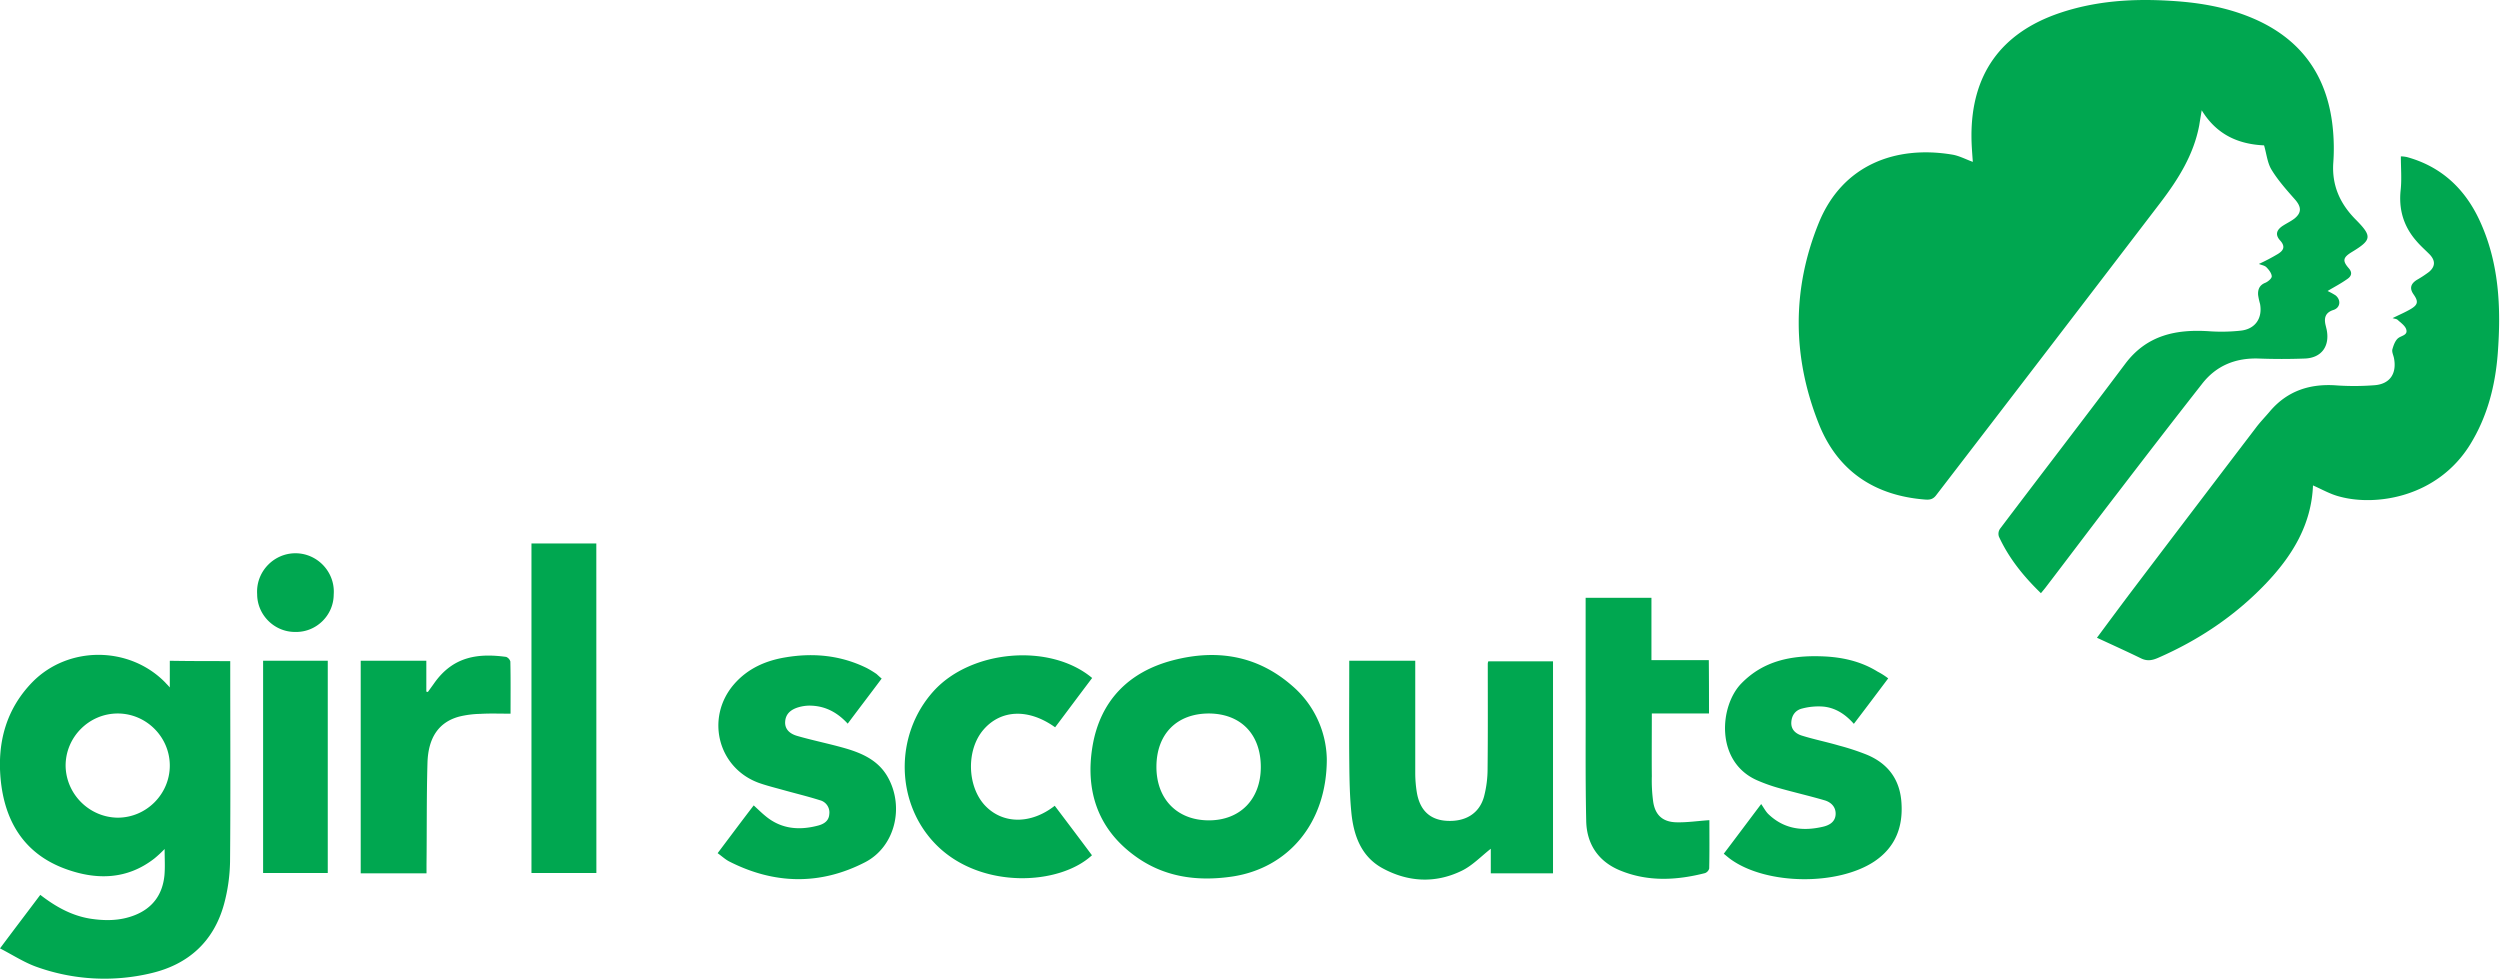
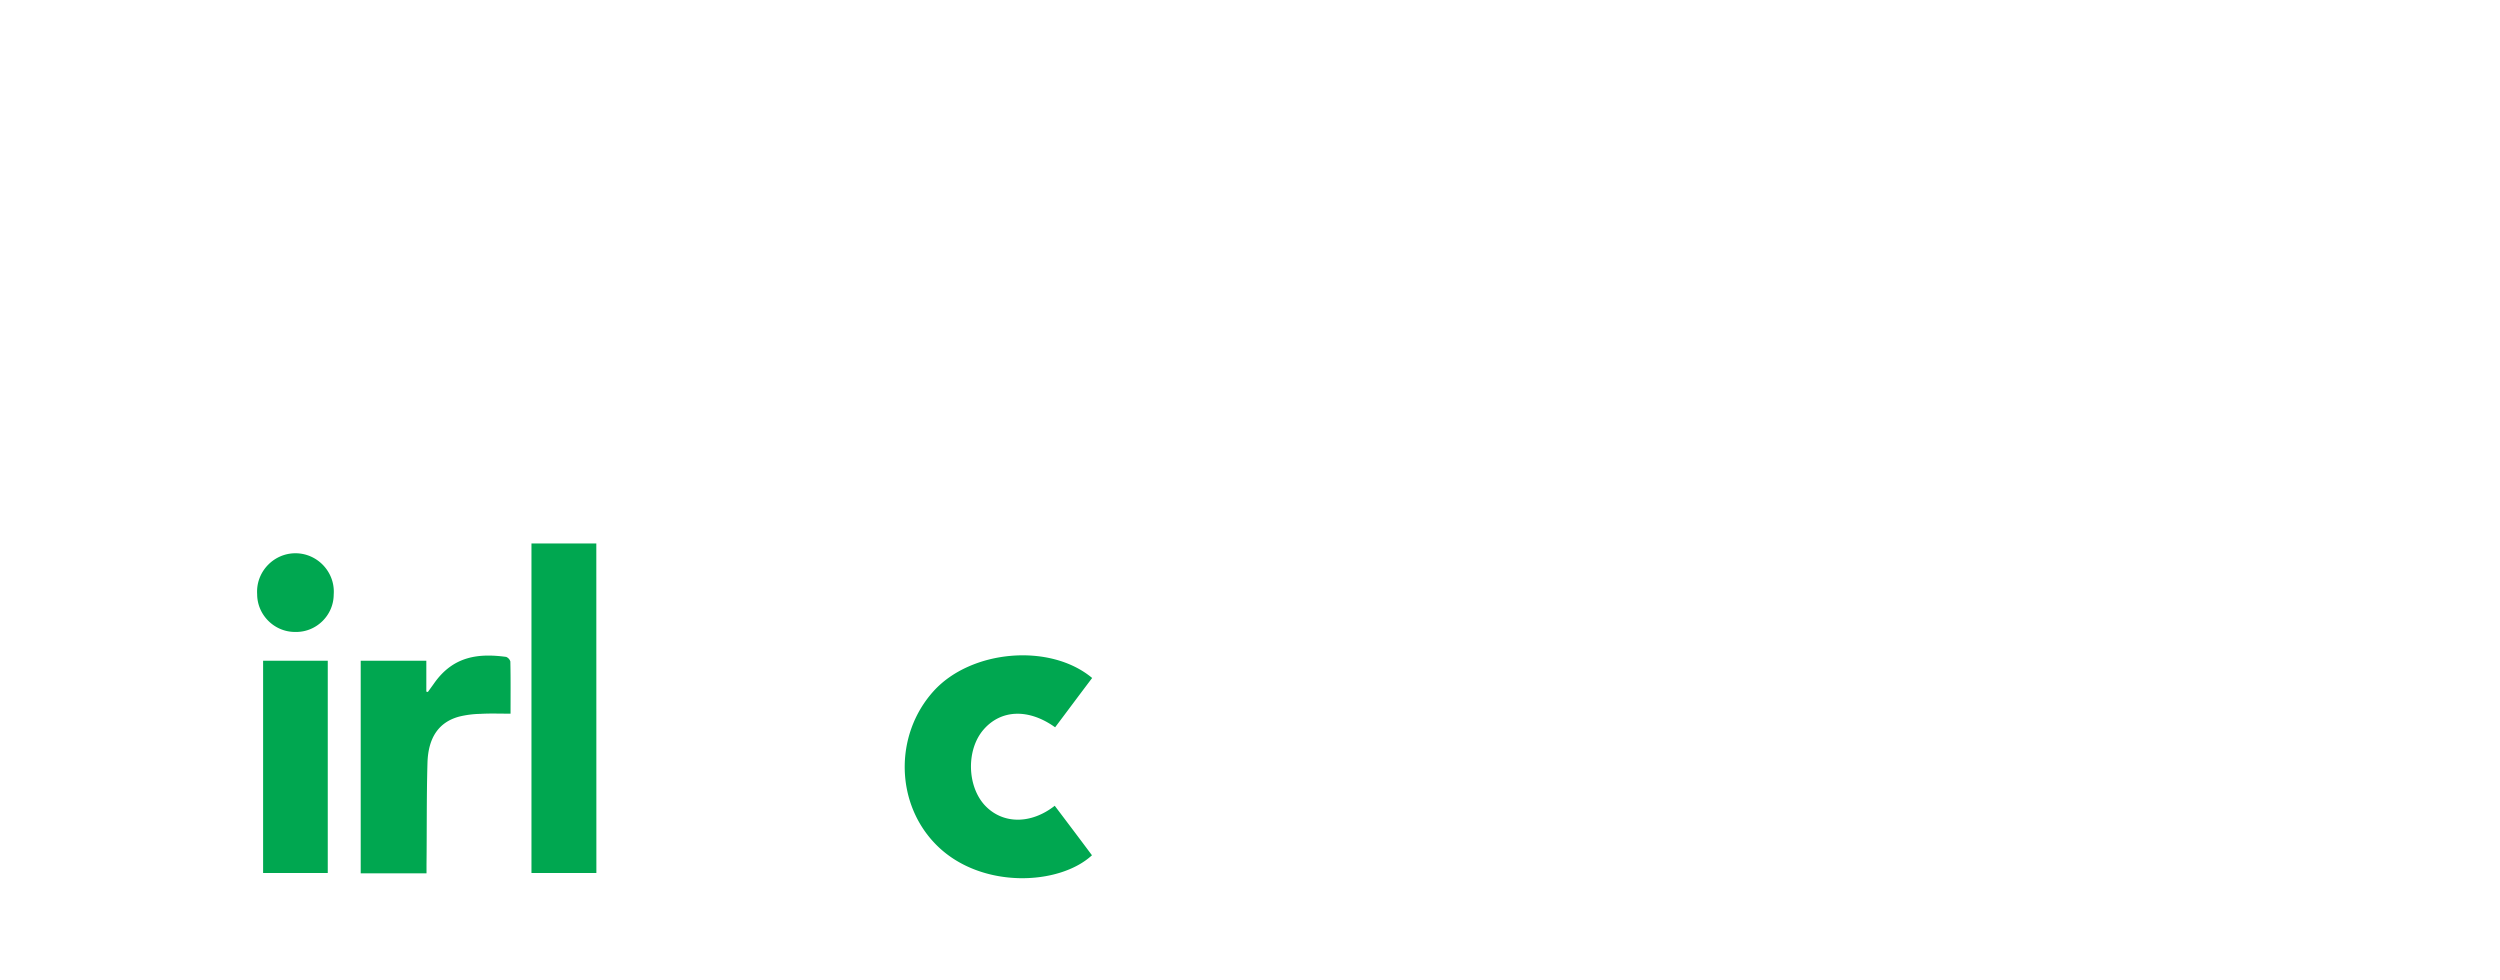
<svg xmlns="http://www.w3.org/2000/svg" fill-rule="evenodd" stroke-linejoin="round" stroke-miterlimit="2" clip-rule="evenodd" viewBox="0 0 1303 511">
  <defs />
  <g fill="#00a750" fill-rule="nonzero">
-     <path d="M1213.13 151.67a35.79 35.79 0 014.2 2.3c3 2.5 2.4 6.5-1.2 7.6-4 1.3-4.9 3.9-4.1 7.6.2.8.4 1.7.6 2.5 1.8 8.7-2.6 14.9-11.4 15.2-8 .3-16 .3-24 0-12.1-.4-22.2 3.7-29.6 13.3-14.6 18.6-29.1 37.4-43.5 56.2-12.8 16.6-25.4 33.4-38.1 50-.7.9-1.4 1.7-2.3 2.8-9-8.7-16.7-18.2-21.9-29.5a4.666 4.666 0 01.6-4.1c21.7-28.7 43.6-57.1 65.2-85.9 11.3-15.1 26.7-18.2 44.1-17 5.27.349 10.55.249 15.8-.3 7.8-.7 11.8-6.4 10.4-14a34.366 34.366 0 01-1-4.6c-.2-2.9.7-5.2 3.8-6.4 1.4-.6 3.4-2.3 3.3-3.4-.1-1.6-1.5-3.4-2.8-4.7-.9-.9-2.5-1.1-3.9-1.7 3.39-1.553 6.7-3.289 9.9-5.2 2.6-1.6 4.2-3.6 1.3-6.9-2.9-3.1-2.1-5.7 1.6-8 1.9-1.2 4-2.2 5.8-3.6 3.8-3.1 3.5-6.1.3-9.8-4.4-5-8.9-10-12.3-15.6-2.2-3.6-2.6-8.3-3.9-12.7-13.3-.6-24.7-5.5-32.5-18.3-.5 3-.9 5.4-1.3 7.9-2.9 15.3-10.9 28-20.1 40.1-38.9 50.9-77.87 101.733-116.9 152.5-1.6 2.2-3.3 2.6-5.8 2.4-26.3-2-45.6-14.8-55.4-39.3-13.9-34.8-14.2-70.3 0-105.1 12.3-30 39.9-40.3 69.4-35.4 3.7.6 7.2 2.5 10.8 3.8-.3-4.4-.7-8.9-.7-13.4-.1-32.1 15.3-53.7 45.7-64.1 19.1-6.5 38.8-7.7 58.7-6.4 14.8.9 29.2 3.4 42.8 9.3 25.8 11.2 39.1 31.3 41.3 59 .43 5.257.47 10.538.1 15.8-.9 12 3.5 21.7 11.8 30 8.5 8.6 8.2 10.5-2 16.7-4.8 2.9-5.2 4.6-1.7 8.6 2 2.3 1.2 4.1-.6 5.4-3.63 2.6-7.2 4.4-10.5 6.4z" />
-     <path d="M1205.53 253c-.8 20.6-11 37-24.8 51.4-16 16.7-34.9 29.3-56 38.5-3 1.3-5.7 1.8-8.9.2-7.4-3.6-14.9-7-22.9-10.7 6.3-8.5 12-16.2 17.8-23.9 21.6-28.5 43.27-57 65-85.5 2.3-3.1 5-5.8 7.5-8.8 9.2-10.7 21.1-14.4 34.9-13.3 6.39.417 12.81.383 19.2-.1 8.2-.5 12-6 10.4-14.2-.3-1.5-1.2-3.2-.8-4.6.6-2.1 1.5-4.7 3.2-5.9 1.7-1.2 4.9-1.5 4-4.4-.6-2-2.9-3.5-4.5-5-.5-.5-1.5-.5-2.6-.9 3.4-1.7 6.5-3 9.4-4.7 3.9-2.3 4.1-4 1.5-7.7-2.1-3-1.6-5.4 1.7-7.5a59.192 59.192 0 006.4-4.2c3.4-2.9 3.3-6 .2-9.2-2.3-2.3-4.8-4.5-6.9-7-6.6-7.6-9.2-16.4-8.1-26.5.6-5.6.1-11.3.1-17.5 1.11.022 2.22.156 3.3.4 17.6 4.9 29.8 16.2 37.5 32.5 10.5 22.3 11.5 46 9.7 69.9-1.3 16.8-5.4 32.8-14.4 47.4-17.1 27.6-49.2 32.3-68.1 27.1-4.8-1.23-9.1-3.73-13.8-5.8zM120 344.57V349c0 33.4.2 66.8-.1 100.2a90.397 90.397 0 01-3.1 21.9c-5.3 19.5-18.5 31.5-37.9 36.1a104.753 104.753 0 01-60.2-3.4c-6.3-2.3-12.1-6.1-18.7-9.5 7.3-9.8 14.1-18.7 21-27.9 7.9 6.1 16.2 10.8 26 12.4 7.8 1.2 15.6 1.2 23.2-1.8 9.4-3.7 14.5-10.8 15.5-20.7.4-4.4.1-8.8.1-13.8a60.365 60.365 0 01-5.4 5c-14.3 11.1-30.3 11.2-46.2 5.4-21.7-7.9-31.9-25-33.9-47.2-1.7-19 3-36.3 16.7-50.3 18.8-19 50.6-18.7 69.2.4.5.6 1.1 1.1 2.3 2.5v-13.9c10.5.17 20.73.17 31.5.17zm-58.6 81.6c14.874-.029 27.098-12.276 27.098-27.15 0-14.894-12.256-27.15-27.15-27.15-14.894 0-27.15 12.256-27.15 27.15 0 .117 0 .233.002.35.343 14.732 12.495 26.691 27.23 26.8h-.03zM691.53 395.67c0 33.5-20.3 56.9-49.4 61.2-18.5 2.7-36 .2-51.2-11.2-19.1-14.2-25.3-34.1-21.5-56.8 4-23.7 18.9-38.7 41.8-44.7s44.2-2.6 62.4 13.4a51.62 51.62 0 0117.9 38.1zm-61.4-23.8c-16.7 0-27.3 10.6-27.4 27.6-.1 16.8 10.6 28 27.1 28.1 16.5.1 27.3-11 27.3-27.8 0-17.1-10.4-27.77-27-27.9zM703.23 344.37h34.4v58.7a63.7 63.7 0 00.8 9.8c1.5 9.2 6.6 14.2 15 14.9 10.2.8 17.7-3.7 20.1-12.8a57.199 57.199 0 001.8-14.3c.2-18.3.1-36.5.1-54.8.038-.413.139-.818.3-1.2h33.7v110.5H777v-12.8c-5 3.9-9.6 8.8-15.2 11.5-13.8 6.7-28.1 5.9-41.5-1.5-11.1-6.2-14.9-17.4-16-29.2-1-10.3-1-20.8-1.1-31.2-.07-15.8.03-31.5.03-47.6zM459.53 353.67c-5.9 7.9-11.8 15.6-17.7 23.5-5.5-6-12-9.4-20-9.4a20.93 20.93 0 00-5.5.8c-3.8 1.1-6.8 3.2-7.1 7.5-.3 4.3 2.8 6.5 6.3 7.5 8.3 2.4 16.9 4.1 25.2 6.5 8.9 2.6 17.2 6.4 22 15 8.7 15.5 3.8 36.2-11.8 44.3-23.4 12.1-47.4 11.6-70.9-.4-2.1-1.1-3.9-2.8-6-4.3 6.4-8.5 12.5-16.7 18.8-24.9 2.2 2 4.1 3.9 6.2 5.6 8.2 6.8 17.6 7.5 27.4 4.9 3-.8 5.6-2.4 5.8-6 .428-3.28-1.692-6.395-4.9-7.2-6.6-2.1-13.4-3.7-20.1-5.6-4-1.1-8-2.1-11.9-3.5-21.3-7.9-27.7-34-12.8-51.3 7.2-8.3 16.6-12.4 27.1-14.1 14.6-2.4 28.7-1 42.1 5.6a53.175 53.175 0 015.1 3.1c.9.8 1.7 1.6 2.7 2.4zM984.13 353.57c-6 8-11.8 15.7-17.9 23.7-4.4-5-9.6-8.4-16-9a33.368 33.368 0 00-10.9 1c-3.4.8-5.5 3.4-5.7 7.2-.2 3.8 2.3 5.9 5.4 6.9 6.4 2 12.9 3.3 19.4 5.2a124.544 124.544 0 0114.6 4.8c11 4.6 17.2 12.9 18 24.9.9 12.7-3.1 23.3-14.1 30.7-19.1 12.7-55.9 12.3-74.6-.9-1.3-.9-2.4-1.9-3.9-3.1 6.3-8.3 12.4-16.5 19.5-25.9 1.4 2 2.3 3.8 3.7 5.2 8.2 7.9 18 9.1 28.6 6.6 3.4-.8 6.3-2.6 6.5-6.4.2-3.8-2.3-6.3-5.6-7.3-7.8-2.3-15.7-4.1-23.5-6.3a87.011 87.011 0 01-12.1-4.3c-21.7-9.8-19.3-38.8-7.9-50.4 11.5-11.8 26-14.6 41.6-14.1 10.3.3 20.4 2.4 29.4 8a35.44 35.44 0 015.5 3.5zM890.73 371.87h-29.8c0 11.1-.1 21.9 0 32.7a82.744 82.744 0 00.7 13.2c1 6.9 4.8 10.5 11.7 10.8 5.7.2 11.5-.7 17.6-1.1 0 7.7.1 16.5-.1 25.2a3.504 3.504 0 01-2.2 2.4c-14.9 3.8-29.9 4.6-44.5-1.5-11.2-4.7-17.2-13.8-17.4-25.8-.5-23-.2-46-.3-68.9v-47.3h34.3v32.5h29.9c.1 9.4.1 18.3.1 27.8z" />
    <path d="M569.23 353.37c-6.6 8.7-12.9 17.2-19.3 25.7-13.8-9.9-28.2-9.3-37.3 1.2-9.1 10.5-8.6 29.5.7 39.5 9.2 9.8 23.9 10 36.4.2 6.5 8.6 13 17.2 19.4 25.8-17 15.7-57.3 17.7-80.4-4.7-22.1-21.4-23-57.8-2.1-80.9 19.5-21.5 60.6-25.17 82.6-6.8zM310.83 455H277V283.27h33.8l.03 171.73zM188 344.37h34.2v16.1c.3.1.5.1.8.2 1-1.4 2.1-2.9 3.1-4.3 10.1-14.6 23.5-15.9 37.7-14a3.761 3.761 0 012.2 2.4c.2 9.3.1 18.5.1 27.2-5.5 0-10.6-.2-15.7.1a50.228 50.228 0 00-11 1.4c-10.5 2.8-16.2 10.7-16.6 24.1-.5 17.5-.3 35.1-.5 52.7v4.9H188v-110.8zM137.13 344.37h33.7V455h-33.7zM153.93 329.37l-.18.001c-10.811 0-19.709-8.89-19.72-19.701a19.74 19.74 0 01-.043-1.31c0-10.971 9.028-20 20-20s20 9.029 20 20c0 .504-.019 1.008-.057 1.51-.036 10.711-8.859 19.505-19.57 19.505-.143 0-.287-.002-.43-.005z" />
  </g>
</svg>